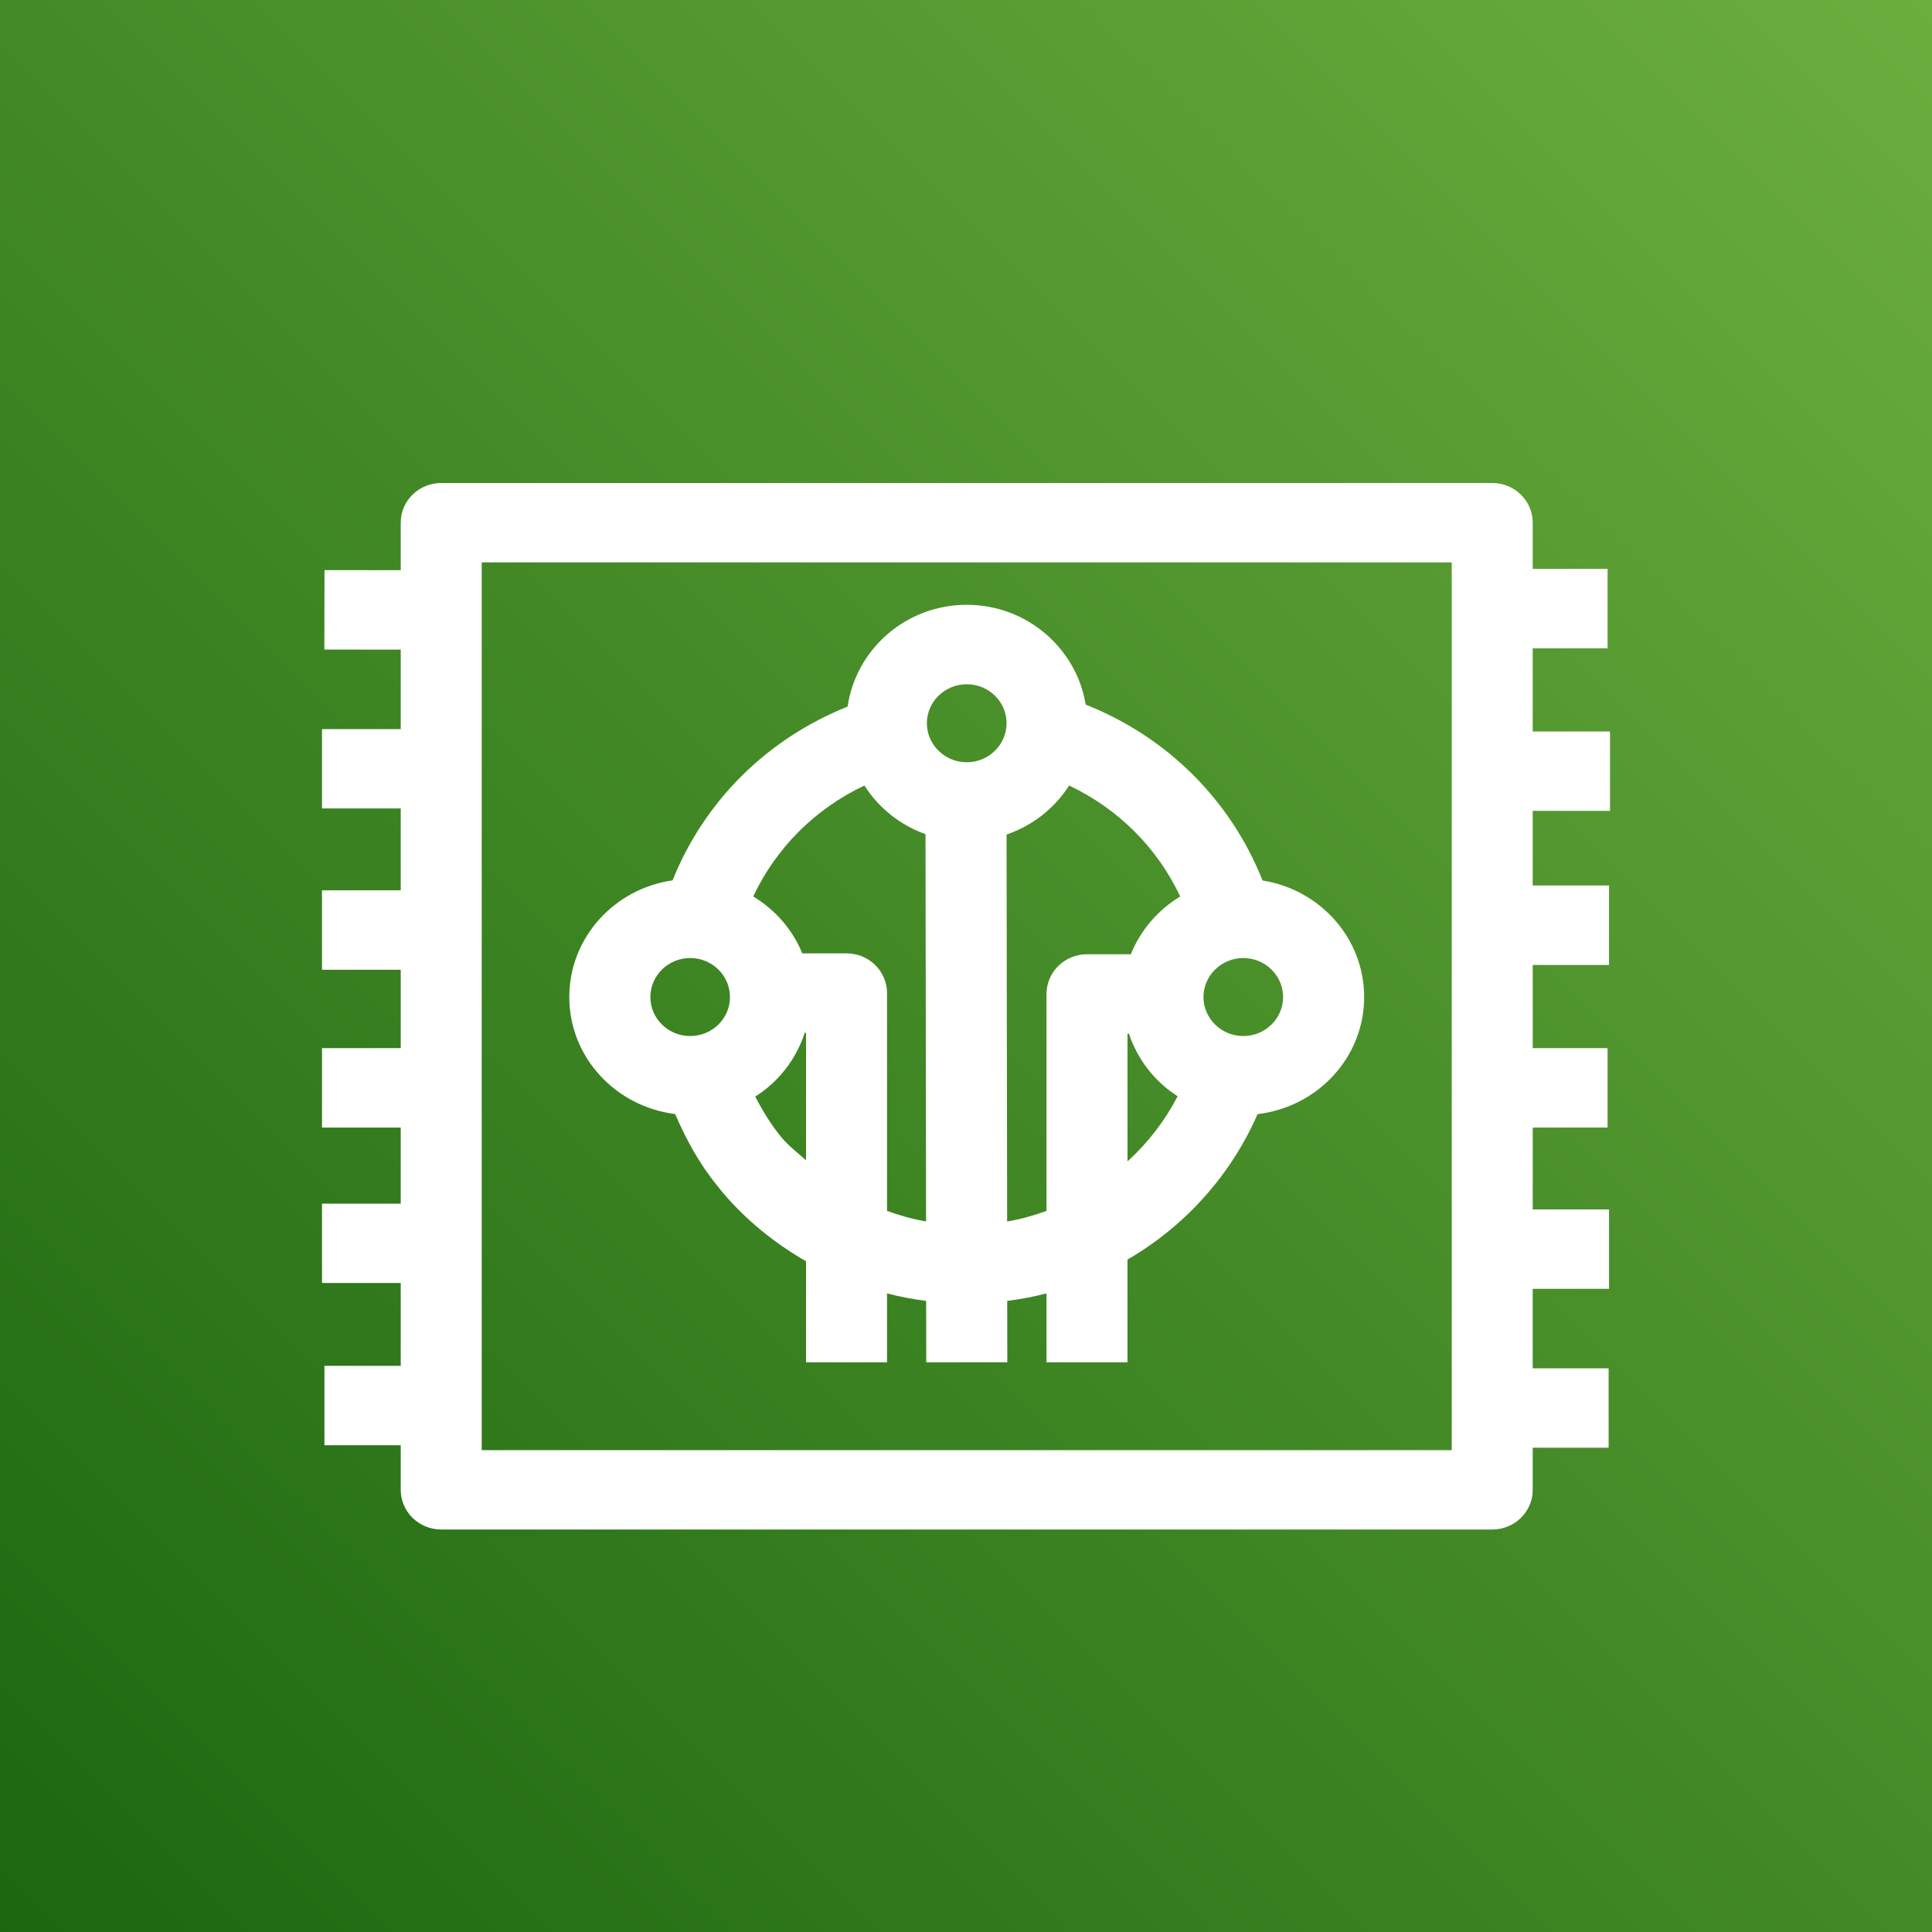
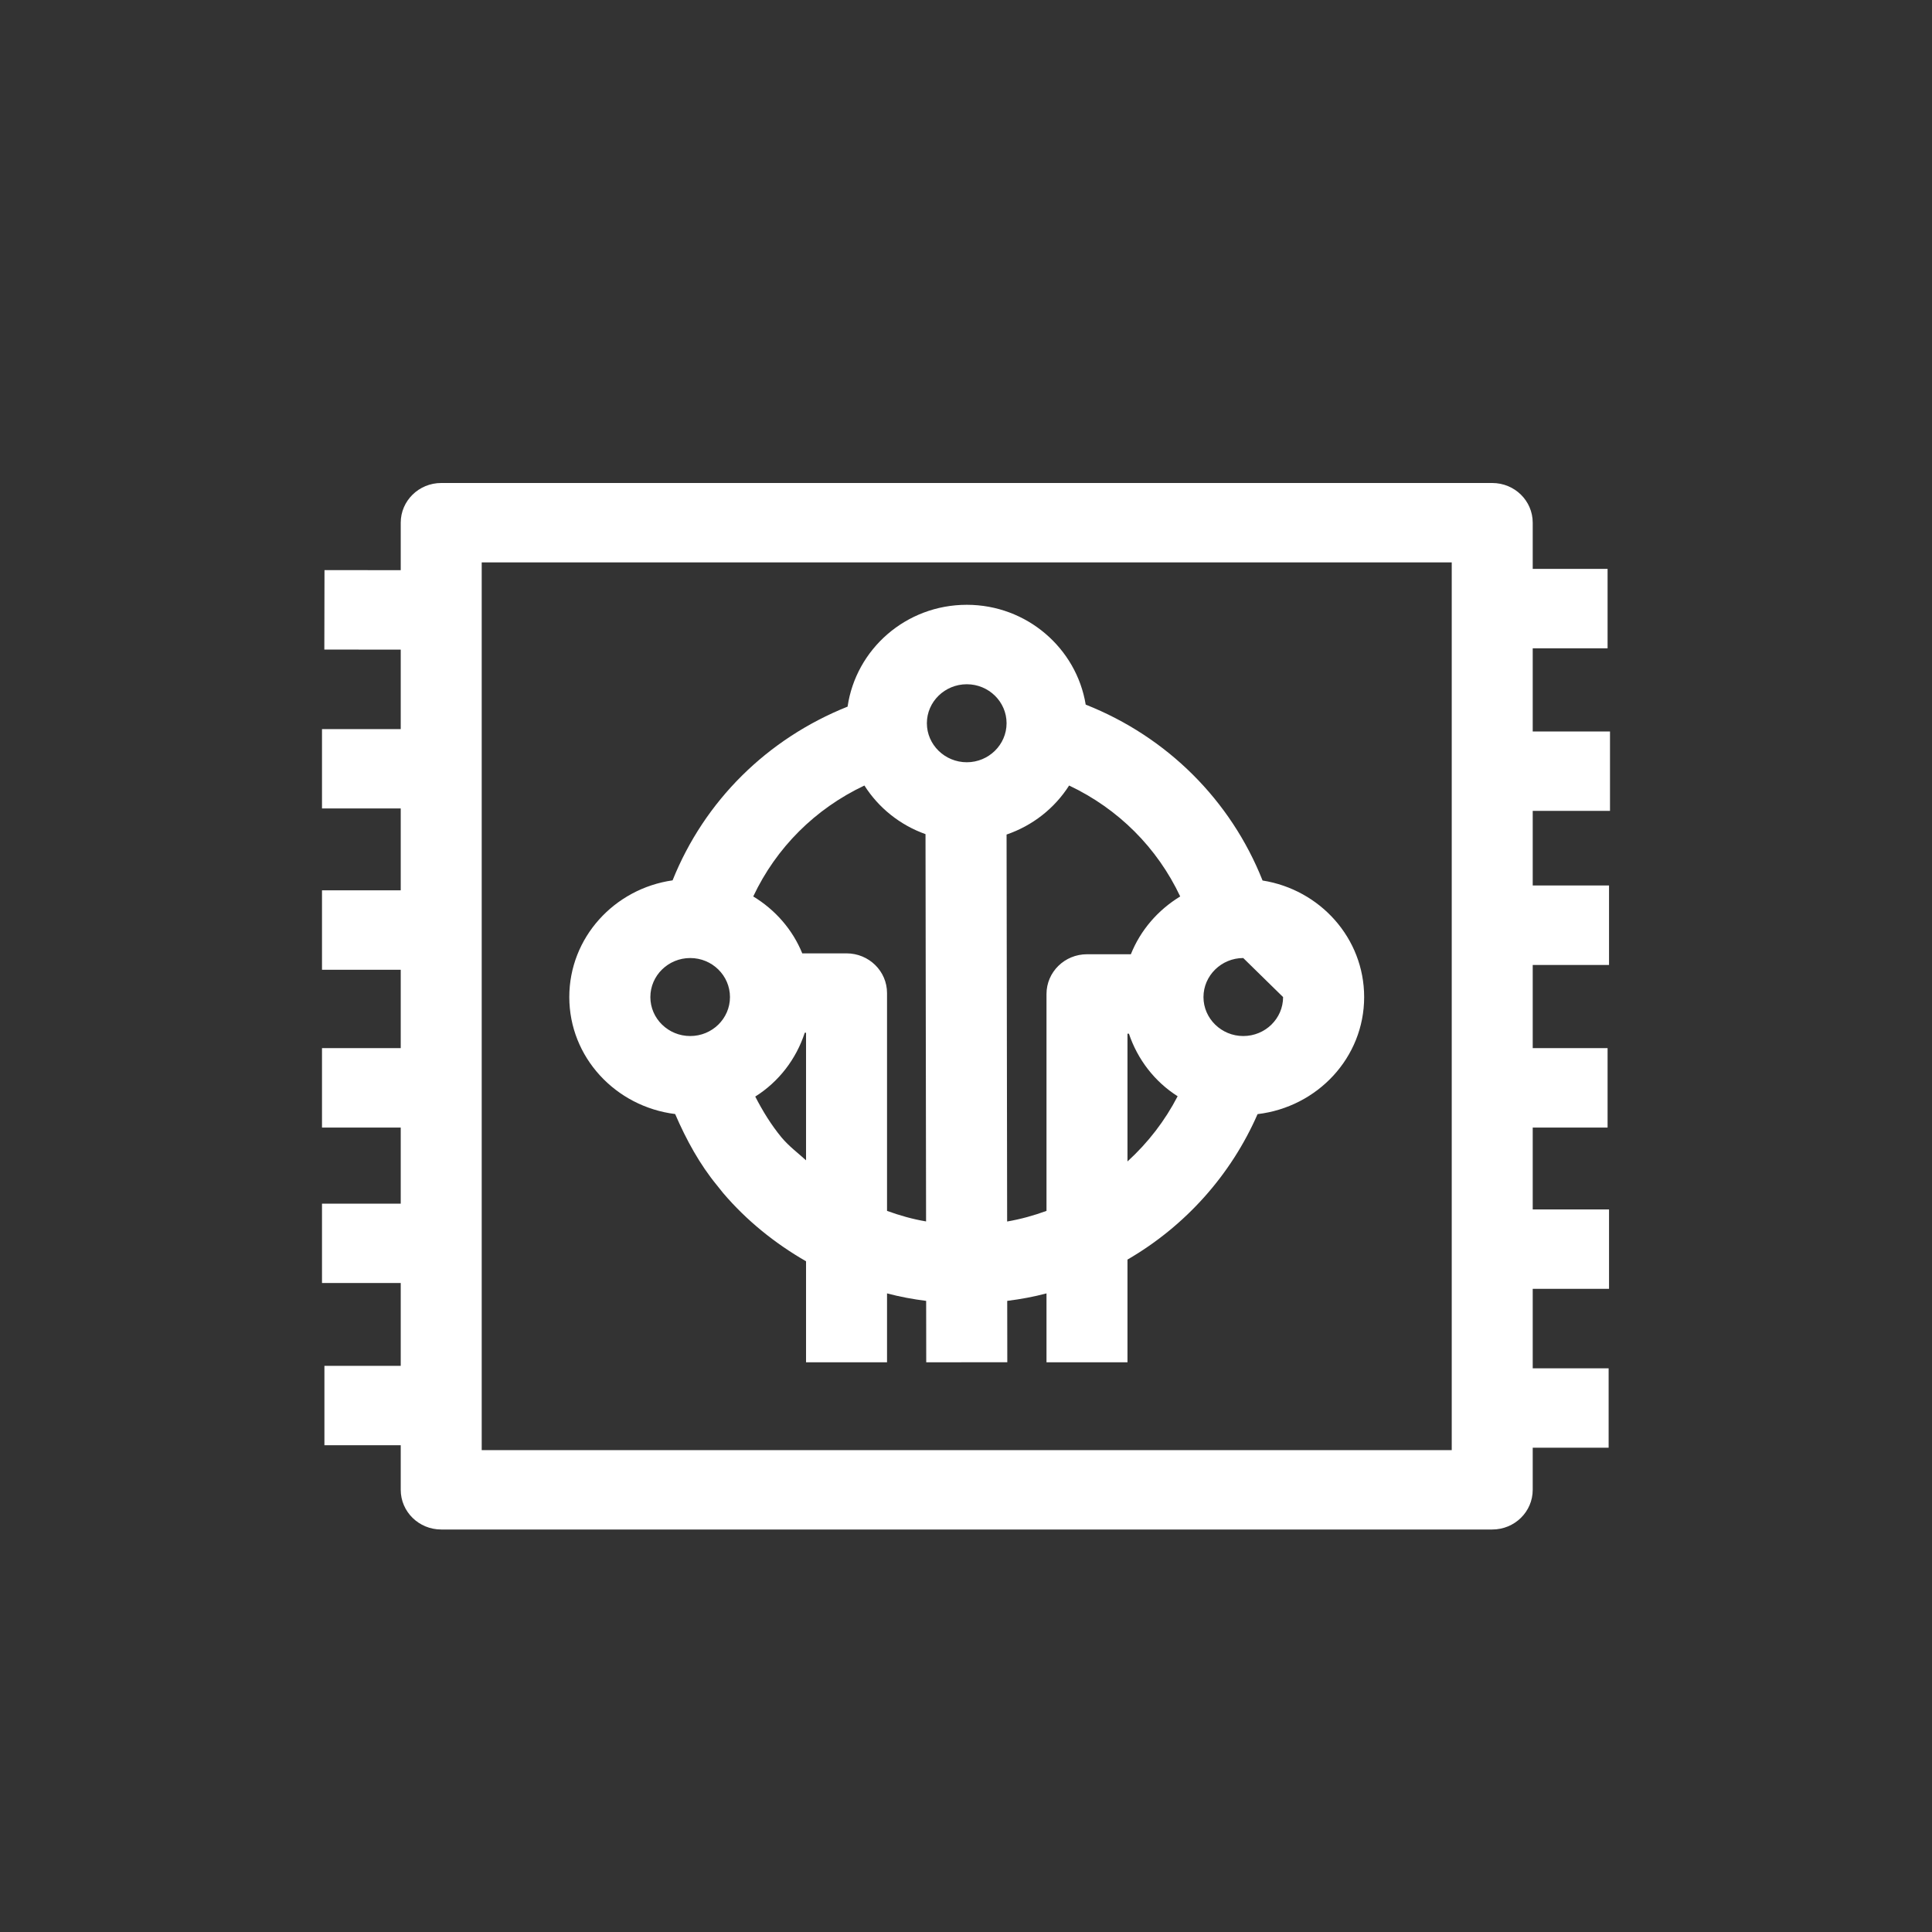
<svg xmlns="http://www.w3.org/2000/svg" width="24px" height="24px" viewBox="0 0 24 24" version="1.1">
  <rect x="0" y="0" width="24" height="24" fill="#333333" stroke="none" />
  <title>Icon-Architecture/16/Arch_Amazon-FreeRTOS_16</title>
  <desc>Created with Sketch.</desc>
  <defs>
    <linearGradient x1="0%" y1="100%" x2="100%" y2="0%" id="linearGradient-1">
      <stop stop-color="#1B660F" offset="0%" />
      <stop stop-color="#6CAE3E" offset="100%" />
    </linearGradient>
  </defs>
  <g id="Icon-Architecture/16/Arch_Amazon-FreeRTOS_16" stroke="none" stroke-width="1" fill="none" fill-rule="evenodd">
    <g id="Icon-Architecture-BG/16/Internet-of-Things" fill="url(#linearGradient-1)">
-       <rect id="Rectangle" x="0" y="0" width="24" height="24" />
-     </g>
-     <path d="M8.574,11.901 C8.847,11.901 9.068,12.119 9.068,12.386 C9.068,12.653 8.847,12.87 8.574,12.87 C8.301,12.87 8.079,12.653 8.079,12.386 C8.079,12.119 8.301,11.901 8.574,11.901 L8.574,11.901 Z M10.738,9.758 C10.914,10.035 11.18,10.249 11.497,10.362 L11.504,15.173 C11.337,15.145 11.176,15.099 11.019,15.042 L11.019,12.336 C11.019,12.064 10.794,11.843 10.516,11.843 L9.966,11.843 C9.846,11.548 9.631,11.302 9.357,11.136 C9.643,10.53 10.125,10.048 10.738,9.758 L10.738,9.758 Z M12.01,8.5 C12.282,8.5 12.504,8.717 12.504,8.984 C12.504,9.251 12.282,9.469 12.01,9.469 C11.737,9.469 11.514,9.251 11.514,8.984 C11.514,8.717 11.737,8.5 12.01,8.5 L12.01,8.5 Z M14.661,11.136 C14.385,11.304 14.168,11.554 14.048,11.854 L13.503,11.854 C13.225,11.854 13,12.075 13,12.348 L13,15.042 C12.842,15.1 12.679,15.145 12.511,15.174 L12.504,10.367 C12.83,10.255 13.101,10.04 13.281,9.758 C13.893,10.048 14.375,10.53 14.661,11.136 L14.661,11.136 Z M15.939,12.386 C15.939,12.653 15.718,12.87 15.444,12.87 C15.173,12.87 14.95,12.653 14.95,12.386 C14.95,12.119 15.173,11.901 15.444,11.901 C15.718,11.901 15.939,12.119 15.939,12.386 L15.939,12.386 Z M14.006,14.428 L14.006,12.841 L14.024,12.841 C14.132,13.162 14.344,13.437 14.629,13.618 C14.471,13.923 14.262,14.194 14.006,14.428 L14.006,14.428 Z M9.708,14.129 C9.578,13.971 9.474,13.801 9.382,13.622 C9.673,13.439 9.89,13.158 9.997,12.829 L10.013,12.829 L10.013,14.414 C9.91,14.32 9.804,14.243 9.708,14.129 L9.708,14.129 Z M8.387,13.839 C8.526,14.161 8.693,14.465 8.906,14.724 C8.913,14.734 8.974,14.81 8.982,14.819 C9.272,15.16 9.625,15.445 10.013,15.668 L10.013,16.923 L11.019,16.923 L11.019,16.067 C11.178,16.109 11.339,16.139 11.505,16.16 L11.506,16.923 L12.513,16.922 L12.512,16.16 C12.679,16.139 12.841,16.109 13,16.067 L13,16.923 L14.006,16.923 L14.006,15.647 C14.728,15.228 15.293,14.593 15.622,13.84 C16.366,13.752 16.946,13.138 16.946,12.386 C16.946,11.654 16.398,11.051 15.684,10.938 C15.288,9.94 14.498,9.153 13.487,8.753 C13.372,8.053 12.756,7.513 12.01,7.513 C11.253,7.513 10.633,8.065 10.529,8.778 C9.529,9.178 8.751,9.949 8.355,10.936 C7.631,11.04 7.072,11.647 7.072,12.386 C7.072,13.135 7.648,13.747 8.387,13.839 L8.387,13.839 Z M5.984,18.014 L18.034,18.014 L18.034,6.986 L5.984,6.986 L5.984,18.014 Z M20,10.073 L20,9.087 L19.04,9.087 L19.04,8.054 L19.97,8.054 L19.97,7.067 L19.04,7.067 L19.04,6.493 C19.04,6.221 18.816,6 18.537,6 L5.481,6 C5.203,6 4.978,6.221 4.978,6.493 L4.978,7.083 L4.031,7.082 L4.029,8.069 L4.978,8.07 L4.978,9.057 L4,9.057 L4,10.043 L4.978,10.043 L4.978,11.06 L4,11.06 L4,12.047 L4.978,12.047 L4.978,13.02 L4,13.02 L4,14.007 L4.978,14.007 L4.978,14.952 L4,14.952 L4,15.938 L4.978,15.938 L4.978,16.967 L4.03,16.967 L4.03,17.953 L4.978,17.953 L4.978,18.507 C4.978,18.779 5.203,19 5.481,19 L18.537,19 C18.816,19 19.04,18.779 19.04,18.507 L19.04,17.984 L19.983,17.984 L19.983,16.998 L19.04,16.998 L19.04,16.01 L19.988,16.01 L19.988,15.024 L19.04,15.024 L19.04,14.007 L19.97,14.007 L19.97,13.02 L19.04,13.02 L19.04,11.987 L19.988,11.987 L19.988,11 L19.04,11 L19.04,10.073 L20,10.073 Z" id="Amazon-FreeRTOS_Icon_16_Squid" fill="#FFFFFF" />
+       </g>
+     <path d="M8.574,11.901 C8.847,11.901 9.068,12.119 9.068,12.386 C9.068,12.653 8.847,12.87 8.574,12.87 C8.301,12.87 8.079,12.653 8.079,12.386 C8.079,12.119 8.301,11.901 8.574,11.901 L8.574,11.901 Z M10.738,9.758 C10.914,10.035 11.18,10.249 11.497,10.362 L11.504,15.173 C11.337,15.145 11.176,15.099 11.019,15.042 L11.019,12.336 C11.019,12.064 10.794,11.843 10.516,11.843 L9.966,11.843 C9.846,11.548 9.631,11.302 9.357,11.136 C9.643,10.53 10.125,10.048 10.738,9.758 L10.738,9.758 Z M12.01,8.5 C12.282,8.5 12.504,8.717 12.504,8.984 C12.504,9.251 12.282,9.469 12.01,9.469 C11.737,9.469 11.514,9.251 11.514,8.984 C11.514,8.717 11.737,8.5 12.01,8.5 L12.01,8.5 Z M14.661,11.136 C14.385,11.304 14.168,11.554 14.048,11.854 L13.503,11.854 C13.225,11.854 13,12.075 13,12.348 L13,15.042 C12.842,15.1 12.679,15.145 12.511,15.174 L12.504,10.367 C12.83,10.255 13.101,10.04 13.281,9.758 C13.893,10.048 14.375,10.53 14.661,11.136 L14.661,11.136 Z M15.939,12.386 C15.939,12.653 15.718,12.87 15.444,12.87 C15.173,12.87 14.95,12.653 14.95,12.386 C14.95,12.119 15.173,11.901 15.444,11.901 L15.939,12.386 Z M14.006,14.428 L14.006,12.841 L14.024,12.841 C14.132,13.162 14.344,13.437 14.629,13.618 C14.471,13.923 14.262,14.194 14.006,14.428 L14.006,14.428 Z M9.708,14.129 C9.578,13.971 9.474,13.801 9.382,13.622 C9.673,13.439 9.89,13.158 9.997,12.829 L10.013,12.829 L10.013,14.414 C9.91,14.32 9.804,14.243 9.708,14.129 L9.708,14.129 Z M8.387,13.839 C8.526,14.161 8.693,14.465 8.906,14.724 C8.913,14.734 8.974,14.81 8.982,14.819 C9.272,15.16 9.625,15.445 10.013,15.668 L10.013,16.923 L11.019,16.923 L11.019,16.067 C11.178,16.109 11.339,16.139 11.505,16.16 L11.506,16.923 L12.513,16.922 L12.512,16.16 C12.679,16.139 12.841,16.109 13,16.067 L13,16.923 L14.006,16.923 L14.006,15.647 C14.728,15.228 15.293,14.593 15.622,13.84 C16.366,13.752 16.946,13.138 16.946,12.386 C16.946,11.654 16.398,11.051 15.684,10.938 C15.288,9.94 14.498,9.153 13.487,8.753 C13.372,8.053 12.756,7.513 12.01,7.513 C11.253,7.513 10.633,8.065 10.529,8.778 C9.529,9.178 8.751,9.949 8.355,10.936 C7.631,11.04 7.072,11.647 7.072,12.386 C7.072,13.135 7.648,13.747 8.387,13.839 L8.387,13.839 Z M5.984,18.014 L18.034,18.014 L18.034,6.986 L5.984,6.986 L5.984,18.014 Z M20,10.073 L20,9.087 L19.04,9.087 L19.04,8.054 L19.97,8.054 L19.97,7.067 L19.04,7.067 L19.04,6.493 C19.04,6.221 18.816,6 18.537,6 L5.481,6 C5.203,6 4.978,6.221 4.978,6.493 L4.978,7.083 L4.031,7.082 L4.029,8.069 L4.978,8.07 L4.978,9.057 L4,9.057 L4,10.043 L4.978,10.043 L4.978,11.06 L4,11.06 L4,12.047 L4.978,12.047 L4.978,13.02 L4,13.02 L4,14.007 L4.978,14.007 L4.978,14.952 L4,14.952 L4,15.938 L4.978,15.938 L4.978,16.967 L4.03,16.967 L4.03,17.953 L4.978,17.953 L4.978,18.507 C4.978,18.779 5.203,19 5.481,19 L18.537,19 C18.816,19 19.04,18.779 19.04,18.507 L19.04,17.984 L19.983,17.984 L19.983,16.998 L19.04,16.998 L19.04,16.01 L19.988,16.01 L19.988,15.024 L19.04,15.024 L19.04,14.007 L19.97,14.007 L19.97,13.02 L19.04,13.02 L19.04,11.987 L19.988,11.987 L19.988,11 L19.04,11 L19.04,10.073 L20,10.073 Z" id="Amazon-FreeRTOS_Icon_16_Squid" fill="#FFFFFF" />
  </g>
</svg>